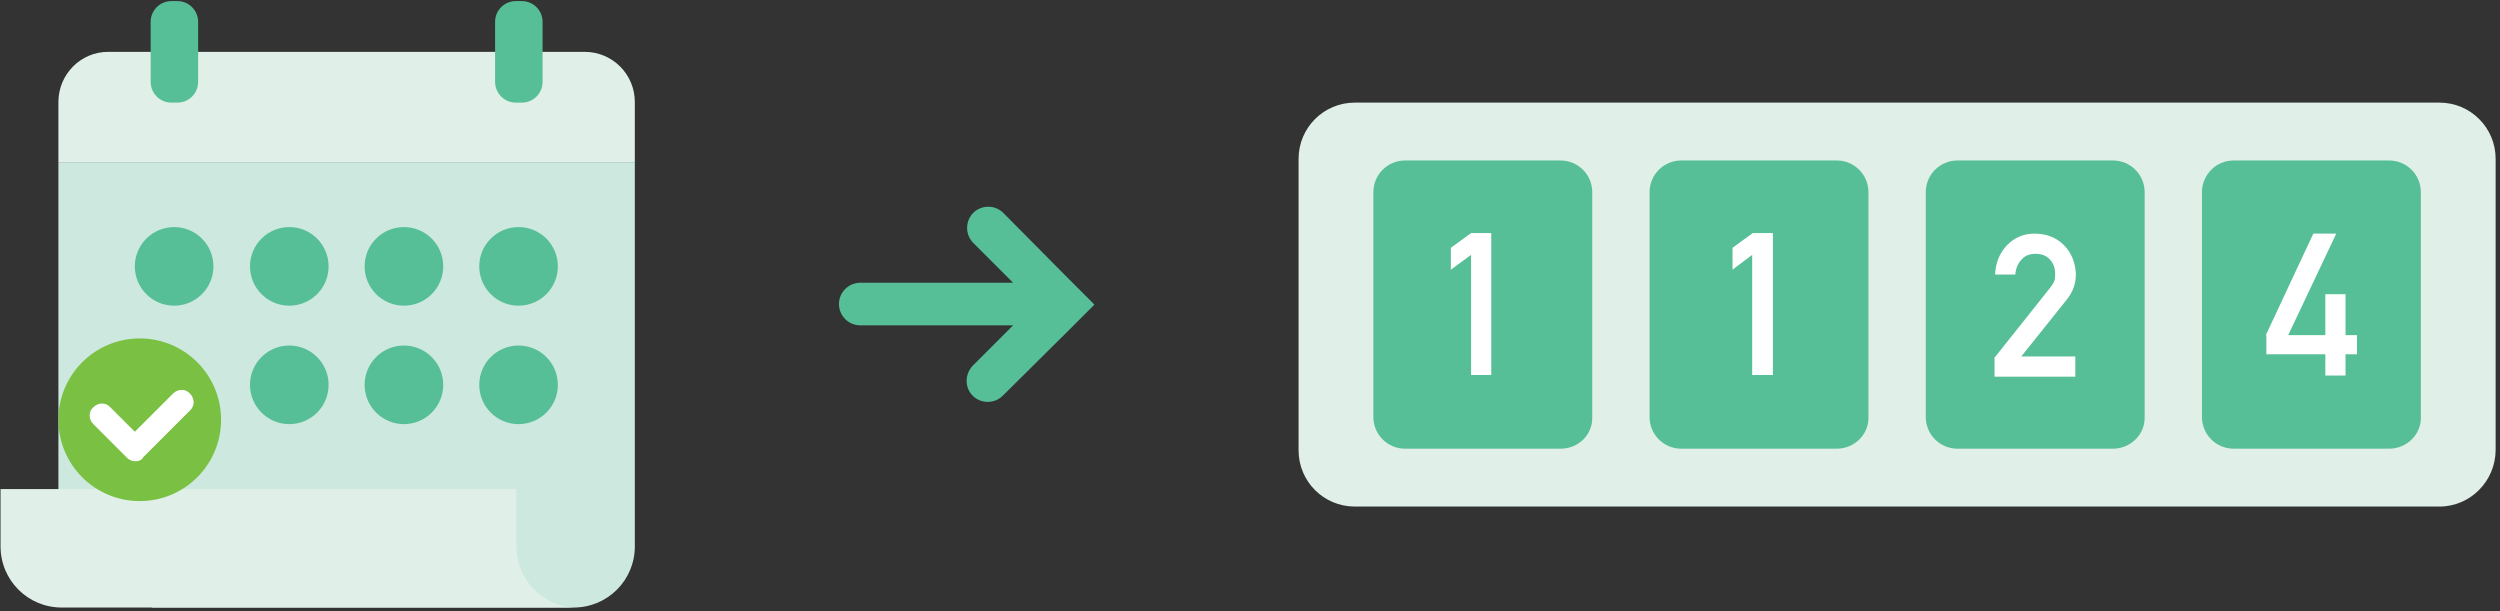
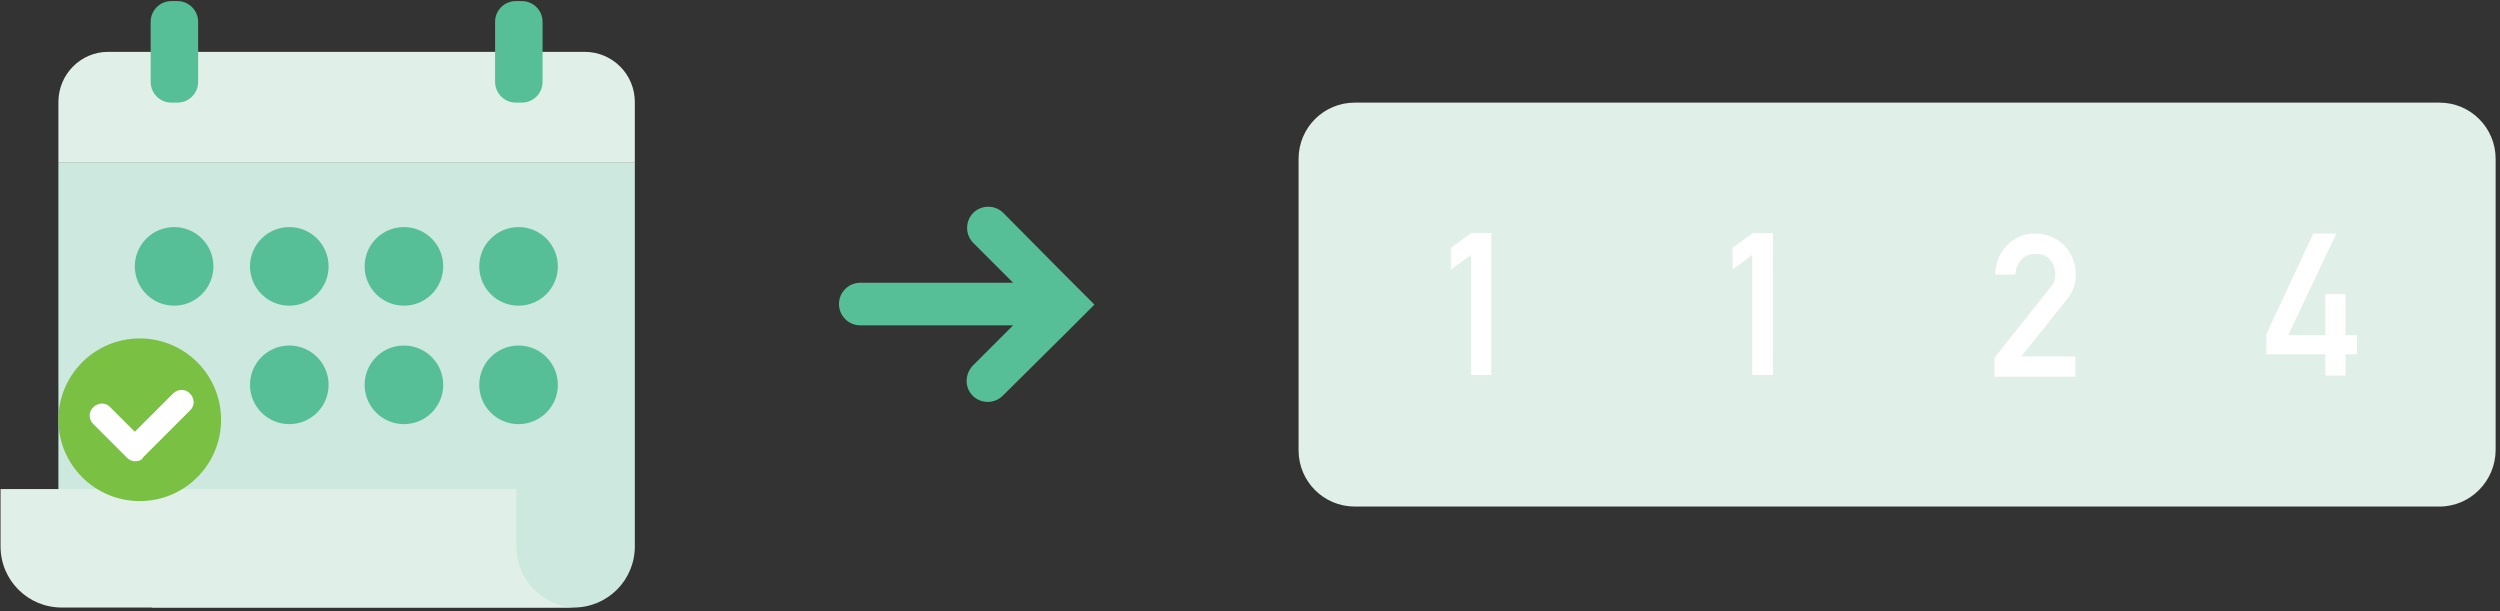
<svg xmlns="http://www.w3.org/2000/svg" version="1.1" id="Layer_1" x="0" y="0" viewBox="0 0 458 112" xml:space="preserve">
  <rect x="0" y="0" width="458" height="112" fill="#333333" stroke="none" />
  <style>.st1{fill:#56bf98}.st2{fill:#e0f0e9}.st4{fill:#fff}</style>
  <path d="M10.7 29.7v64.7l17.2 16.9h77.2c6.2 0 11.2-5 11.2-11.2V29.7H10.7z" fill="#cde8de" />
  <circle class="st1" cx="31.9" cy="48.8" r="7.2" />
  <circle class="st1" cx="53" cy="48.8" r="7.2" />
  <circle class="st1" cx="74" cy="48.8" r="7.2" />
  <circle class="st1" cx="95" cy="48.8" r="7.2" />
  <circle class="st1" cx="53" cy="70.5" r="7.2" />
  <circle class="st1" cx="74" cy="70.5" r="7.2" />
  <circle class="st1" cx="95" cy="70.5" r="7.2" />
  <path class="st2" d="M94.6 100.1V89.6H.1v10.5c0 6.2 5 11.2 11.2 11.2h94.4c-6.1 0-11.1-5-11.1-11.2z" />
  <circle cx="25.6" cy="76.9" r="14.9" fill="#7ac043" />
  <path class="st2" d="M19.8 9.5h87.3c5.1 0 9.2 4.1 9.2 9.2v11H10.7v-11c0-5.1 4.1-9.2 9.1-9.2z" />
  <path class="st1" d="M32.5 18.8h-1.1c-2.1 0-3.8-1.7-3.8-3.8V4c0-2.1 1.7-3.8 3.8-3.8h1.1c2.1 0 3.8 1.7 3.8 3.8v11c0 2.1-1.7 3.8-3.8 3.8zm63.1 0h-1.1c-2.1 0-3.8-1.7-3.8-3.8V4c0-2.1 1.7-3.8 3.8-3.8h1.1c2.1 0 3.8 1.7 3.8 3.8v11c0 2.1-1.7 3.8-3.8 3.8z" />
  <path class="st4" d="M24.8 84.5c-.6 0-1.1-.2-1.6-.7l-6.1-6.1c-.9-.9-.9-2.3 0-3.1.9-.9 2.3-.9 3.1 0l4.5 4.5 7-7c.9-.9 2.3-.9 3.1 0 .9.9.9 2.3 0 3.1l-8.6 8.6c-.2.5-.8.7-1.4.7z" />
  <path class="st2" d="M446.9 92.8H248.2c-5.7 0-10.3-4.6-10.3-10.3V29.1c0-5.7 4.6-10.3 10.3-10.3h198.7c5.7 0 10.3 4.6 10.3 10.3v53.3c0 5.7-4.6 10.4-10.3 10.4z" />
-   <path class="st1" d="M336.5 82.2H308c-3.2 0-5.8-2.6-5.8-5.8V35.2c0-3.2 2.6-5.8 5.8-5.8h28.5c3.2 0 5.8 2.6 5.8 5.8v41.2c.1 3.2-2.6 5.8-5.8 5.8zm50.6 0h-28.5c-3.2 0-5.8-2.6-5.8-5.8V35.2c0-3.2 2.6-5.8 5.8-5.8h28.5c3.2 0 5.8 2.6 5.8 5.8v41.2c.1 3.2-2.6 5.8-5.8 5.8zm50.6 0h-28.5c-3.2 0-5.8-2.6-5.8-5.8V35.2c0-3.2 2.6-5.8 5.8-5.8h28.5c3.2 0 5.8 2.6 5.8 5.8v41.2c.1 3.2-2.6 5.8-5.8 5.8zm-151.8 0h-28.5c-3.2 0-5.8-2.6-5.8-5.8V35.2c0-3.2 2.6-5.8 5.8-5.8h28.5c3.2 0 5.8 2.6 5.8 5.8v41.2c.1 3.2-2.5 5.8-5.8 5.8z" />
  <path class="st4" d="M265.8 49.4v-4l3.7-2.7h3.7v26h-3.7v-22l-3.7 2.7zm51.6 0v-4l3.7-2.7h3.7v26H321v-22l-3.6 2.7zm48.1 16l10.1-12.7c.4-.5.7-1 .8-1.4.1-.4.1-.8.1-1.2 0-1-.3-1.8-.9-2.5-.6-.7-1.5-1.1-2.7-1.1-1 0-1.9.3-2.5 1-.7.7-1.1 1.6-1.2 2.8h-3.7c.1-2.2.8-3.9 2.2-5.4 1.4-1.4 3-2.1 5-2.1 2.2 0 4 .7 5.4 2.1 1.4 1.4 2.1 3.2 2.2 5.3 0 1.7-.5 3.2-1.6 4.6l-8.4 10.5h9.9V69h-14.8v-3.6zm49.6-4l8.7-18.6h4.2l-8.8 18.6h6.8v-7.5h3.7v7.5h2.1v3.5h-2.1v3.9H426v-3.9h-10.8v-3.5z" />
  <path class="st1" d="M178.2 72.5c1.5 1.5 4 1.5 5.5 0L195 61.3l5.5-5.5-5.5-5.5L183.8 39c-1.5-1.5-4-1.5-5.5 0s-1.5 4 0 5.5l7.3 7.3h-28c-2.1 0-3.9 1.7-3.9 3.9 0 2.1 1.7 3.9 3.9 3.9h28l-7.3 7.3c-1.6 1.6-1.6 4.1-.1 5.6z" />
</svg>